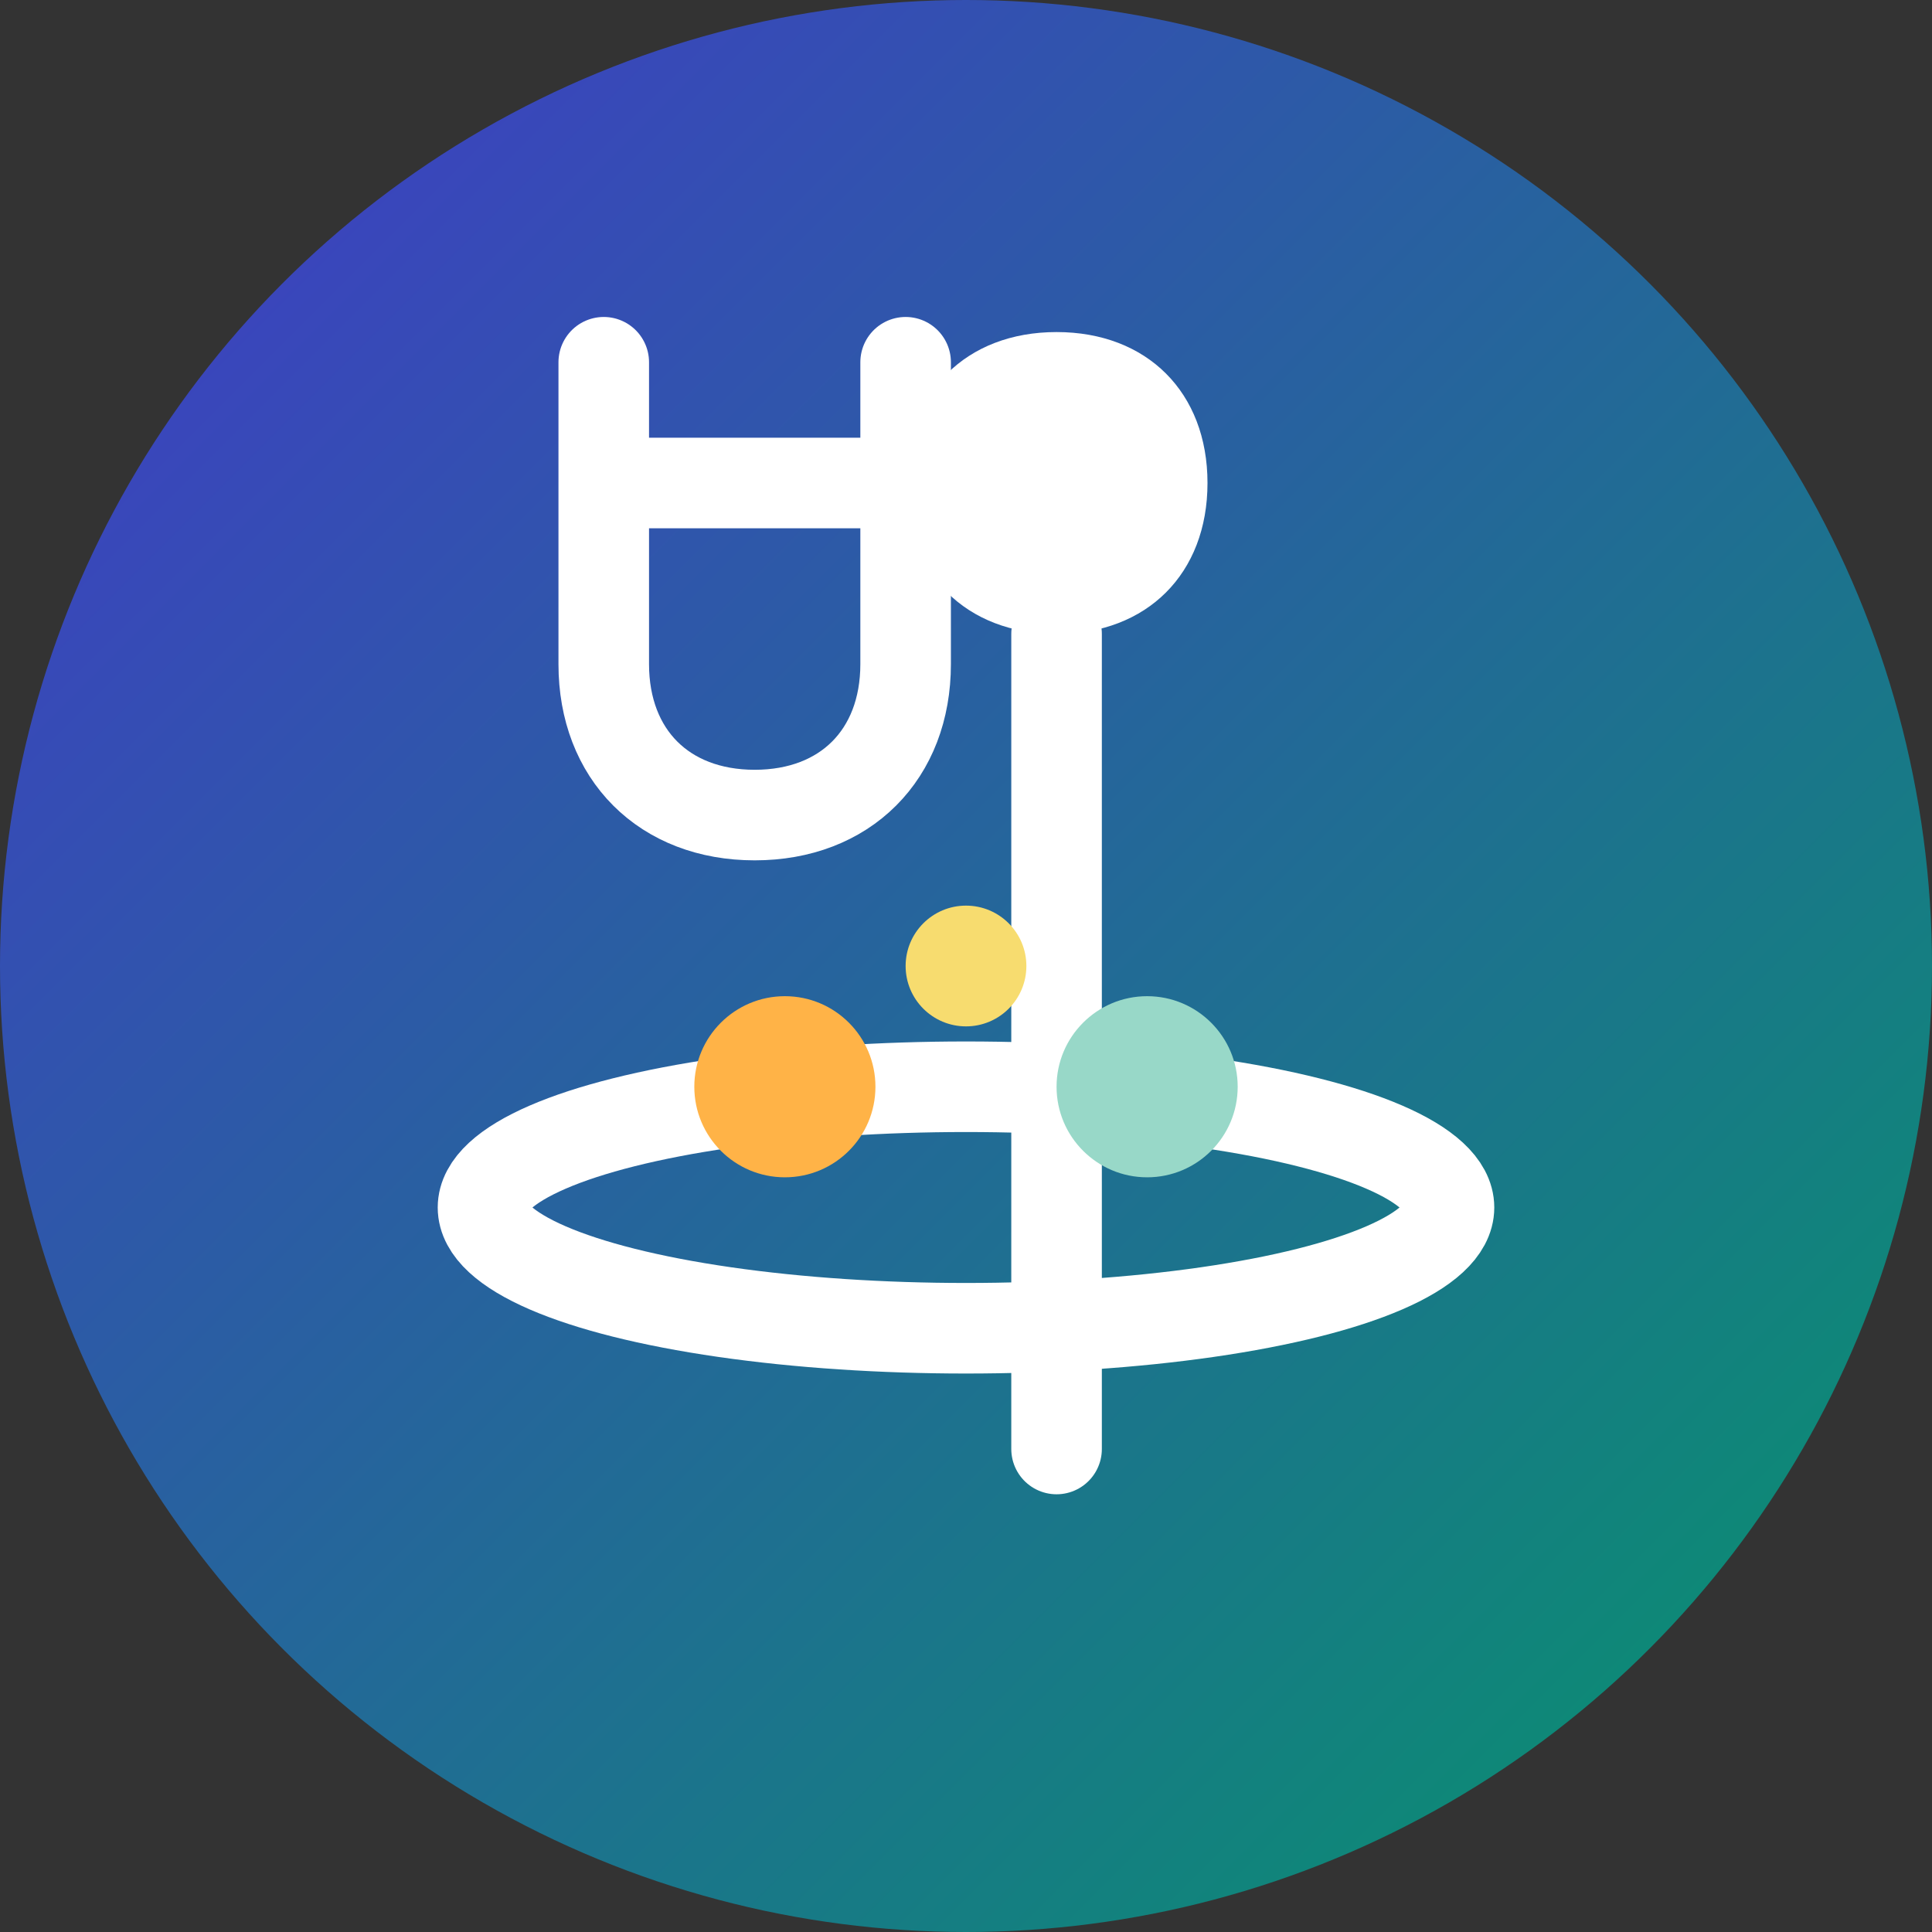
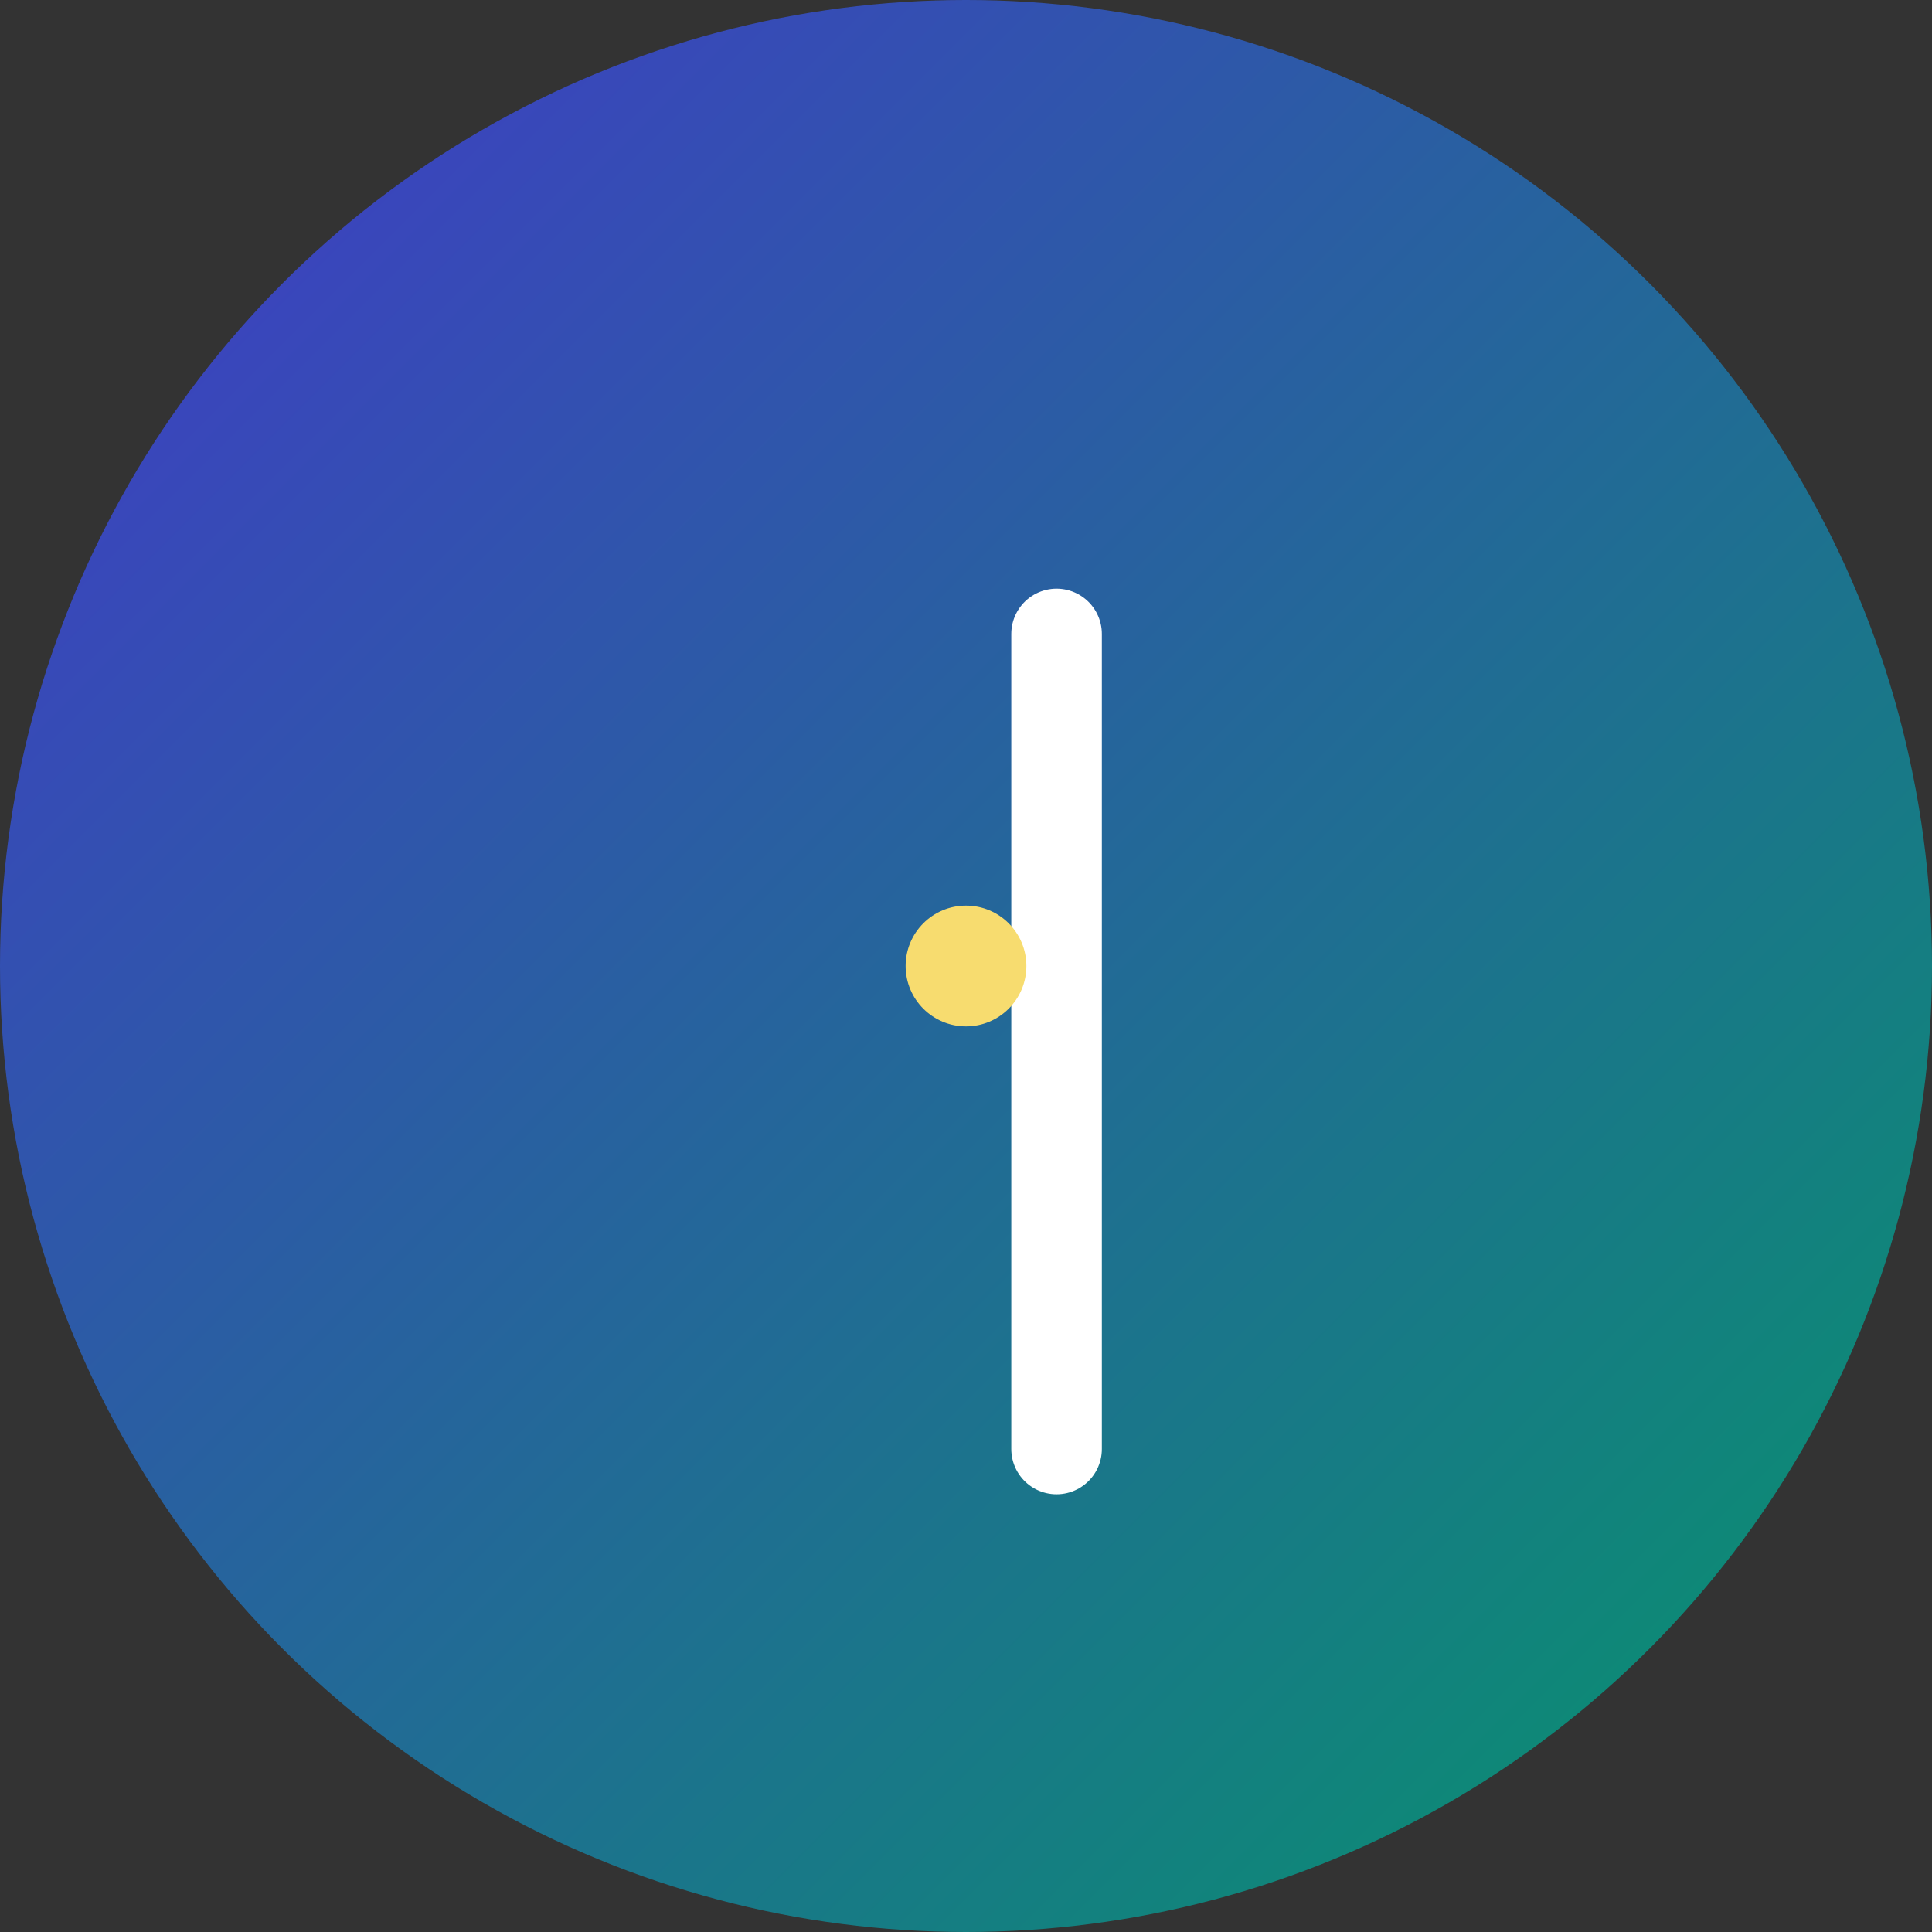
<svg xmlns="http://www.w3.org/2000/svg" width="32" height="32" viewBox="0 0 32 32" fill="none">
  <rect x="0" y="0" width="32" height="32" fill="#333333" stroke="none" />
  <circle cx="16" cy="16" r="16" fill="url(#gradient)" />
-   <path d="M10 8v3c0 1.5 1 2.5 2.5 2.5S15 12.5 15 11V8M10 8h5M10 8V6M15 8V6" stroke="white" stroke-width="1.5" stroke-linecap="round" stroke-linejoin="round" />
-   <path d="M20 8c0 1.5-1 2.5-2.5 2.5S15 9.5 15 8s1-2.5 2.5-2.5S20 6.5 20 8z" fill="white" />
  <path d="M17.5 10.5V24" stroke="white" stroke-width="1.5" stroke-linecap="round" />
-   <ellipse cx="16" cy="20" rx="8" ry="2" stroke="white" stroke-width="1.5" fill="none" />
-   <circle cx="13" cy="18" r="1.5" fill="#FFB347" />
-   <circle cx="19" cy="18" r="1.5" fill="#98D8C8" />
  <circle cx="16" cy="16" r="1" fill="#F7DC6F" />
  <defs>
    <linearGradient id="gradient" x1="0%" y1="0%" x2="100%" y2="100%">
      <stop offset="0%" style="stop-color:#4338CA;stop-opacity:1" />
      <stop offset="100%" style="stop-color:#059669;stop-opacity:1" />
    </linearGradient>
  </defs>
</svg>